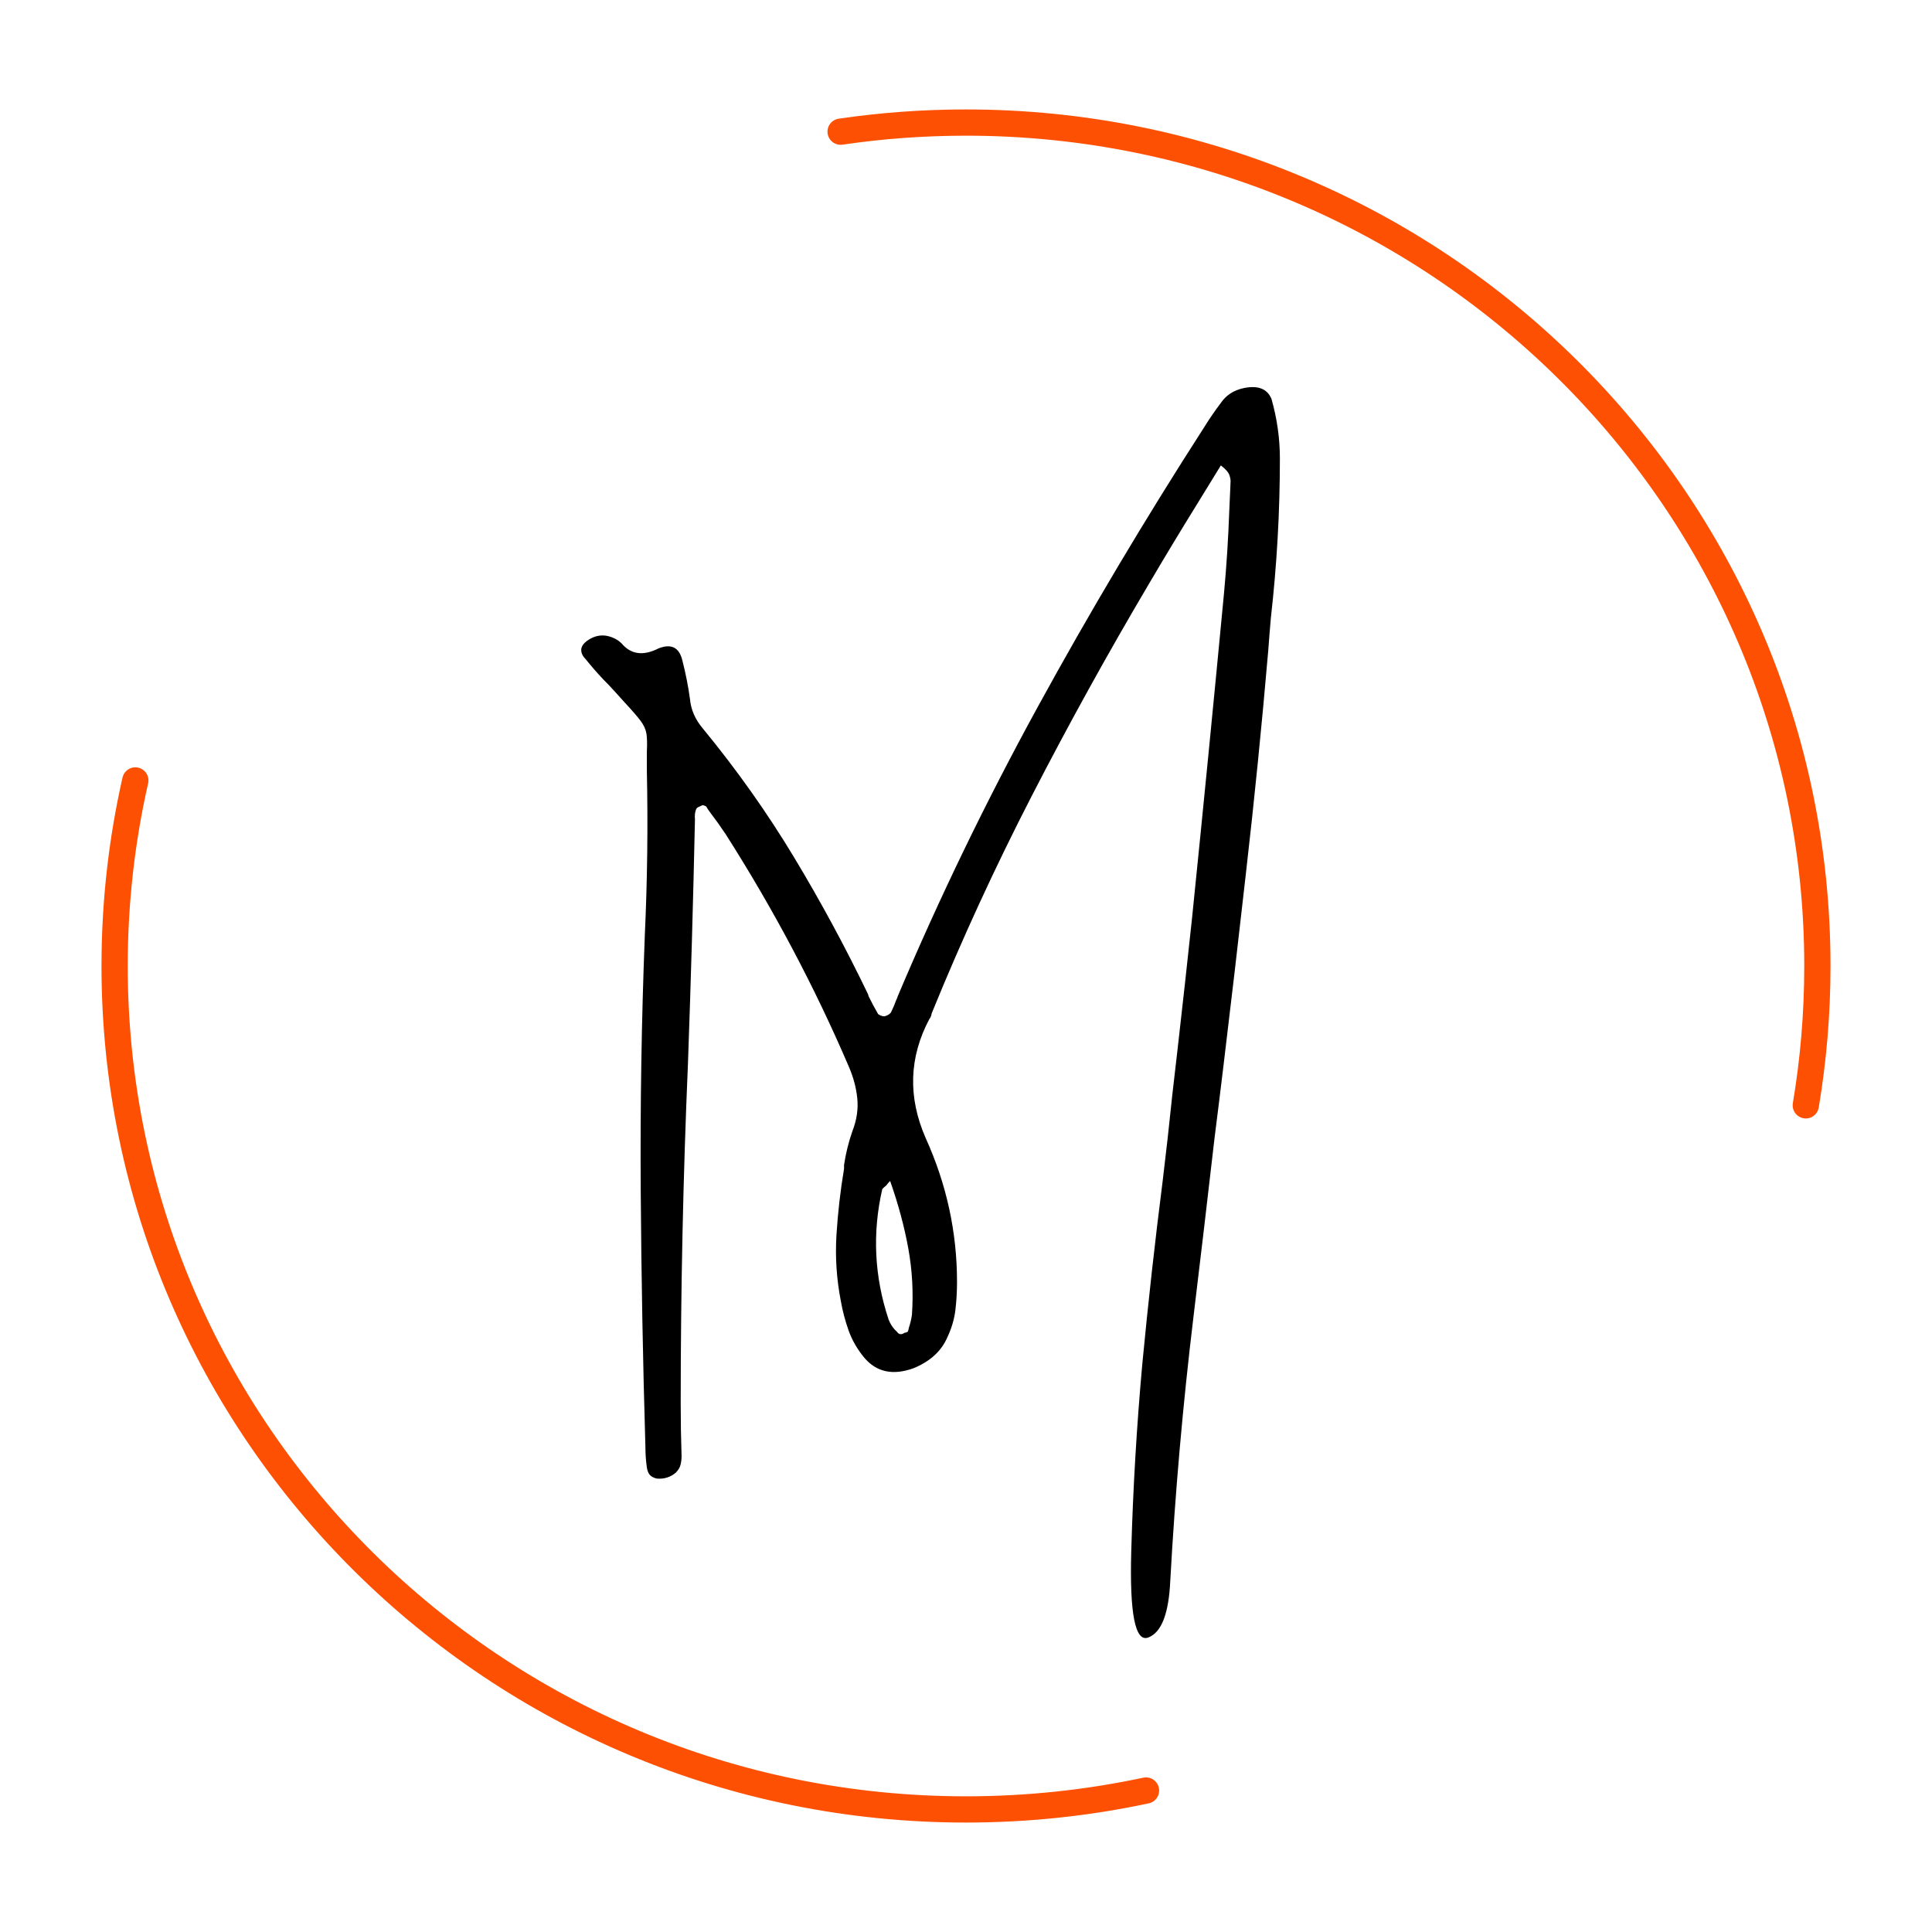
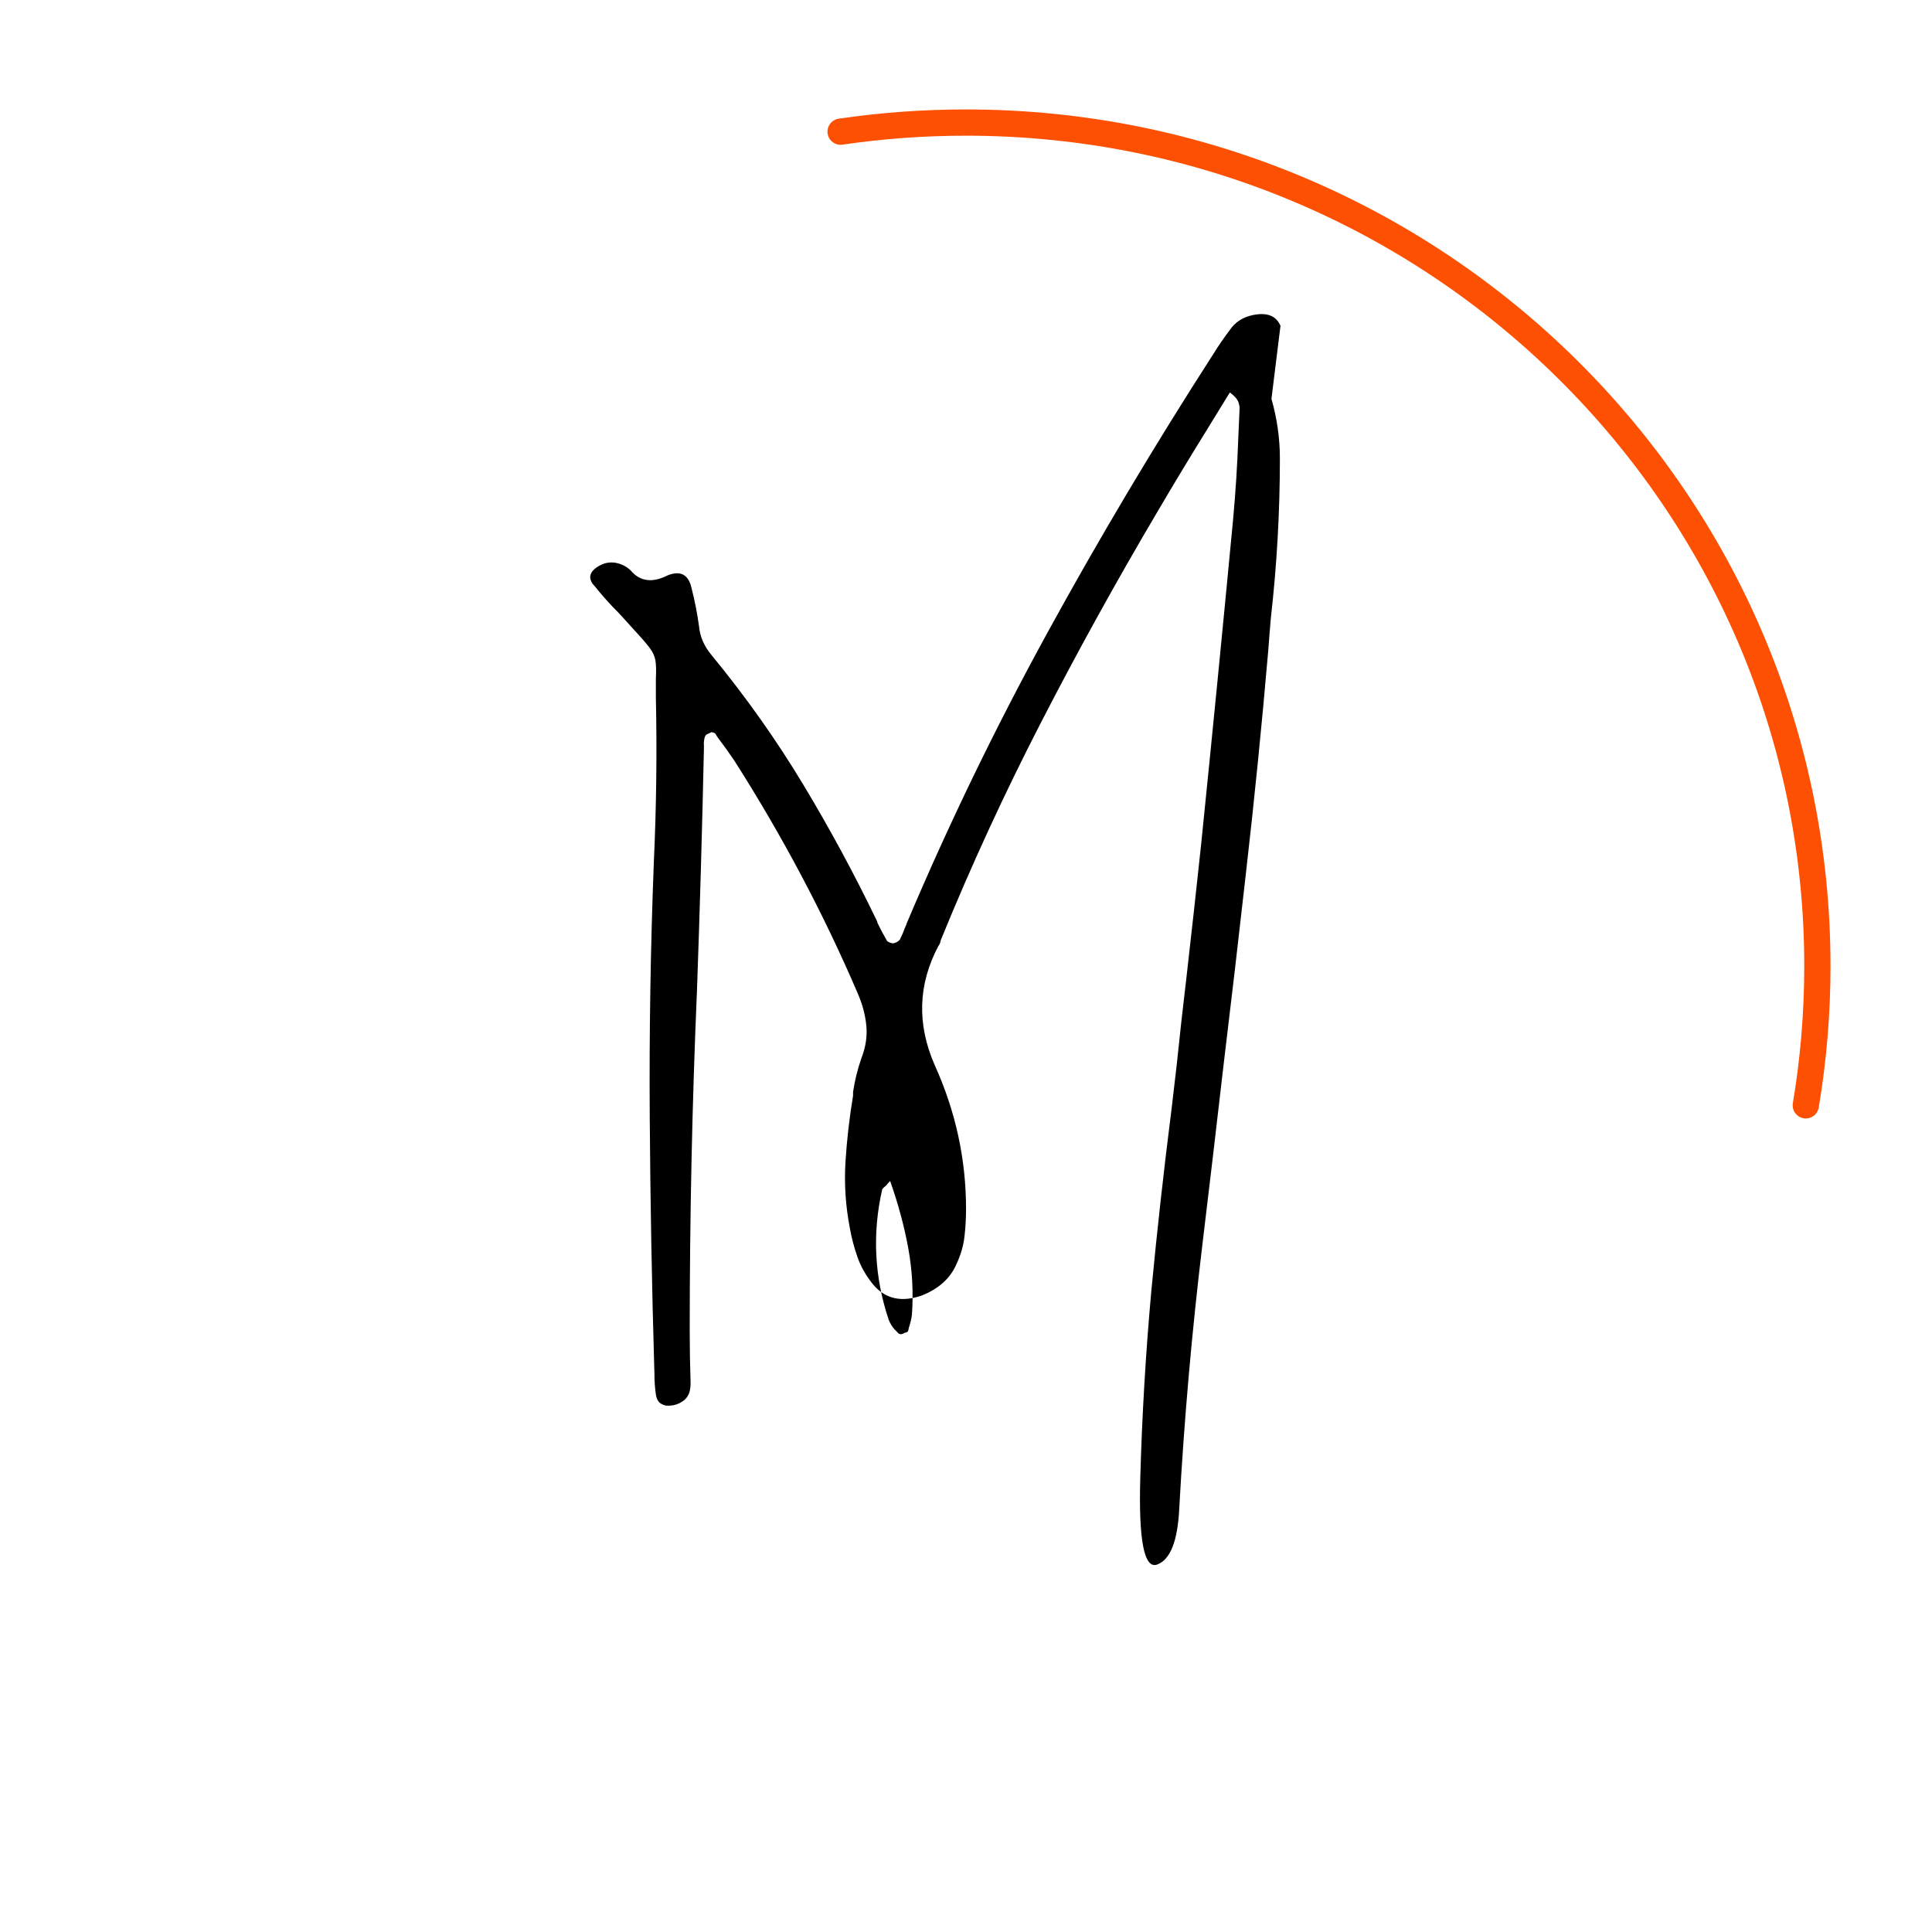
<svg xmlns="http://www.w3.org/2000/svg" style="fill-rule:evenodd;clip-rule:evenodd;stroke-linecap:round;stroke-linejoin:round;stroke-miterlimit:1.5;" xml:space="preserve" version="1.1" viewBox="0 0 1200 1200" height="100%" width="100%">
  <g>
    <path style="fill:#fd5002;fill-opacity:0;stroke:#fd5002;stroke-width:16.3px;" d="M522.113,81.782c25.421,-3.724 51.428,-5.653 77.887,-5.653c291.858,0 528.809,234.739 528.809,523.871c0,29.477 -2.463,58.389 -7.196,86.544" />
-     <path style="fill:#fd5002;fill-opacity:0;stroke:#fd5002;stroke-width:16.3px;" d="M711.81,1112.118c-36.046,7.699 -73.454,11.753 -111.81,11.753c-291.858,0 -528.809,-234.739 -528.809,-523.871c0,-39.594 4.444,-78.169 12.863,-115.26" />
-     <path style="fill-rule:nonzero;" d="M789.726,247.723c3.491,12.285 5.236,24.631 5.236,37.036c0,33.122 -1.867,66.123 -5.601,99.004c-0.602,6.865 -1.144,13.61 -1.626,20.234c-3.975,46.37 -8.612,92.62 -13.911,138.75c-4.456,39.746 -9.093,79.492 -13.911,119.238c-1.807,15.055 -3.674,30.171 -5.601,45.347c-4.215,36.735 -8.551,73.53 -13.008,110.386c-6.624,54.922 -11.442,109.784 -14.453,164.585c-0.964,20.114 -5.51,31.707 -13.64,34.778c-8.13,3.071 -11.653,-14.814 -10.569,-53.657c1.084,-38.843 3.372,-77.595 6.865,-116.257c3.613,-37.939 7.829,-75.819 12.646,-113.638c2.168,-17.826 4.155,-35.591 5.962,-53.296c1.084,-9.274 2.168,-18.669 3.252,-28.184c3.132,-27.34 6.143,-54.621 9.033,-81.841c6.865,-67.327 13.49,-134.655 19.873,-201.982c1.566,-16.982 2.65,-33.965 3.252,-50.947c0.241,-5.54 0.482,-10.96 0.723,-16.26l0,-0.723c0.241,-1.566 0.03,-3.282 -0.632,-5.149c-0.662,-1.867 -2.441,-3.884 -5.335,-6.052c-5.064,8.19 -9.948,16.139 -14.651,23.848c-10.367,16.742 -20.435,33.423 -30.202,50.044c-25.562,43.239 -49.737,86.99 -72.525,131.252c-22.786,44.263 -43.458,89.158 -62.016,134.685c-0.241,0.602 -0.361,1.024 -0.361,1.265c-0.241,1.084 -0.662,1.987 -1.265,2.71c-12.646,23.848 -13.429,48.478 -2.349,73.892c13.008,28.665 19.512,58.475 19.512,89.429c0,5.902 -0.332,11.683 -0.996,17.344c-0.662,5.661 -2.319,11.322 -4.971,16.982c-3.737,8.672 -10.792,15.116 -21.163,19.331c-12.78,4.577 -22.969,2.349 -30.566,-6.685c-4.34,-5.299 -7.565,-10.93 -9.677,-16.892c-2.11,-5.962 -3.706,-12.014 -4.79,-18.157c-2.654,-13.73 -3.559,-27.431 -2.716,-41.101c0.845,-13.67 2.414,-27.371 4.706,-41.101l0,-2.349c1.084,-7.227 2.832,-14.272 5.245,-21.138c2.652,-6.865 3.645,-13.61 2.981,-20.234c-0.662,-6.624 -2.44,-13.249 -5.332,-19.873c-21.222,-49.502 -46.725,-97.619 -76.508,-144.351c-3.133,-4.697 -6.448,-9.334 -9.945,-13.911c-0.725,-0.964 -1.388,-1.987 -1.99,-3.071c-0.241,-0.241 -0.633,-0.452 -1.177,-0.632c-0.542,-0.181 -0.933,-0.271 -1.174,-0.271c-0.725,0.361 -1.509,0.723 -2.354,1.084c-0.843,0.361 -1.385,0.843 -1.626,1.445c-0.723,1.807 -0.964,3.914 -0.723,6.323c-1.084,50.345 -2.529,100.811 -4.336,151.396c-3.011,70.459 -4.517,140.918 -4.517,211.377c0,10.96 0.181,21.86 0.542,32.7c0,1.807 -0.211,3.583 -0.632,5.33c-0.423,1.746 -1.421,3.403 -2.992,4.968c-1.57,1.325 -3.351,2.319 -5.344,2.981c-1.993,0.662 -4.198,0.873 -6.614,0.632c-2.174,-0.602 -3.653,-1.475 -4.438,-2.62c-0.787,-1.144 -1.3,-2.559 -1.541,-4.246c-0.604,-4.215 -0.906,-8.551 -0.906,-13.008c-1.57,-52.754 -2.536,-105.628 -2.899,-158.623c-0.363,-52.995 0.483,-105.99 2.538,-158.984c1.57,-33.965 1.992,-67.99 1.267,-102.075l0,-11.924c0.241,-4.818 0.151,-8.551 -0.271,-11.201c-0.423,-2.65 -1.632,-5.299 -3.625,-7.949c-1.993,-2.65 -5.224,-6.383 -9.694,-11.201c-1.812,-2.048 -4.047,-4.517 -6.704,-7.407c-2.174,-2.409 -4.469,-4.818 -6.885,-7.227c-3.745,-3.975 -7.308,-8.07 -10.69,-12.285c-1.933,-1.927 -2.899,-3.884 -2.899,-5.872c0,-1.987 1.203,-3.884 3.61,-5.691c5.538,-3.975 11.378,-4.396 17.519,-1.265c1.566,0.843 2.89,1.807 3.972,2.891c5.779,6.865 13.425,7.889 22.936,3.071c7.945,-3.132 12.882,-0.602 14.809,7.588c2.046,7.949 3.61,15.898 4.694,23.848c0.602,6.624 3.251,12.707 7.946,18.247c21.189,25.775 40.12,52.513 56.793,80.215c16.676,27.702 31.936,55.946 45.781,84.731c0.241,0.602 0.361,1.024 0.361,1.265c1.807,3.734 3.793,7.467 5.959,11.201c0.241,0.241 0.753,0.542 1.536,0.903c0.783,0.361 1.595,0.542 2.436,0.542c0.843,-0.241 1.596,-0.542 2.258,-0.903c0.662,-0.361 1.235,-0.843 1.716,-1.445c1.325,-2.65 2.408,-5.179 3.249,-7.588c0.482,-0.964 0.843,-1.867 1.084,-2.71c25.765,-60.944 54.721,-120.774 86.866,-179.49c32.145,-58.716 66.637,-116.679 103.475,-173.889c3.132,-5.059 6.563,-10.057 10.295,-14.995c3.25,-4.818 8.006,-7.889 14.267,-9.214c8.789,-1.807 14.507,0.422 17.155,6.685Zm-223.304,568.911c0.964,-13.851 0.211,-27.581 -2.258,-41.191c-2.469,-13.61 -6.233,-27.581 -11.292,-41.914c-1.084,1.084 -1.867,1.987 -2.349,2.71c-1.325,1.084 -2.168,1.867 -2.529,2.349c-6.263,27.34 -4.938,54.38 3.975,81.118c0.843,2.168 2.048,4.155 3.613,5.962c0.602,0.602 1.144,1.144 1.626,1.626c1.084,1.566 2.529,1.807 4.336,0.723c0.241,-0.241 0.662,-0.361 1.265,-0.361c0.241,-0.241 0.482,-0.361 0.723,-0.361c0.241,0 0.361,-0.12 0.361,-0.361c0.361,-0.843 0.542,-1.506 0.542,-1.987c0.964,-2.891 1.626,-5.661 1.987,-8.311Z" />
+     <path style="fill-rule:nonzero;" d="M789.726,247.723c3.491,12.285 5.236,24.631 5.236,37.036c0,33.122 -1.867,66.123 -5.601,99.004c-0.602,6.865 -1.144,13.61 -1.626,20.234c-3.975,46.37 -8.612,92.62 -13.911,138.75c-4.456,39.746 -9.093,79.492 -13.911,119.238c-4.215,36.735 -8.551,73.53 -13.008,110.386c-6.624,54.922 -11.442,109.784 -14.453,164.585c-0.964,20.114 -5.51,31.707 -13.64,34.778c-8.13,3.071 -11.653,-14.814 -10.569,-53.657c1.084,-38.843 3.372,-77.595 6.865,-116.257c3.613,-37.939 7.829,-75.819 12.646,-113.638c2.168,-17.826 4.155,-35.591 5.962,-53.296c1.084,-9.274 2.168,-18.669 3.252,-28.184c3.132,-27.34 6.143,-54.621 9.033,-81.841c6.865,-67.327 13.49,-134.655 19.873,-201.982c1.566,-16.982 2.65,-33.965 3.252,-50.947c0.241,-5.54 0.482,-10.96 0.723,-16.26l0,-0.723c0.241,-1.566 0.03,-3.282 -0.632,-5.149c-0.662,-1.867 -2.441,-3.884 -5.335,-6.052c-5.064,8.19 -9.948,16.139 -14.651,23.848c-10.367,16.742 -20.435,33.423 -30.202,50.044c-25.562,43.239 -49.737,86.99 -72.525,131.252c-22.786,44.263 -43.458,89.158 -62.016,134.685c-0.241,0.602 -0.361,1.024 -0.361,1.265c-0.241,1.084 -0.662,1.987 -1.265,2.71c-12.646,23.848 -13.429,48.478 -2.349,73.892c13.008,28.665 19.512,58.475 19.512,89.429c0,5.902 -0.332,11.683 -0.996,17.344c-0.662,5.661 -2.319,11.322 -4.971,16.982c-3.737,8.672 -10.792,15.116 -21.163,19.331c-12.78,4.577 -22.969,2.349 -30.566,-6.685c-4.34,-5.299 -7.565,-10.93 -9.677,-16.892c-2.11,-5.962 -3.706,-12.014 -4.79,-18.157c-2.654,-13.73 -3.559,-27.431 -2.716,-41.101c0.845,-13.67 2.414,-27.371 4.706,-41.101l0,-2.349c1.084,-7.227 2.832,-14.272 5.245,-21.138c2.652,-6.865 3.645,-13.61 2.981,-20.234c-0.662,-6.624 -2.44,-13.249 -5.332,-19.873c-21.222,-49.502 -46.725,-97.619 -76.508,-144.351c-3.133,-4.697 -6.448,-9.334 -9.945,-13.911c-0.725,-0.964 -1.388,-1.987 -1.99,-3.071c-0.241,-0.241 -0.633,-0.452 -1.177,-0.632c-0.542,-0.181 -0.933,-0.271 -1.174,-0.271c-0.725,0.361 -1.509,0.723 -2.354,1.084c-0.843,0.361 -1.385,0.843 -1.626,1.445c-0.723,1.807 -0.964,3.914 -0.723,6.323c-1.084,50.345 -2.529,100.811 -4.336,151.396c-3.011,70.459 -4.517,140.918 -4.517,211.377c0,10.96 0.181,21.86 0.542,32.7c0,1.807 -0.211,3.583 -0.632,5.33c-0.423,1.746 -1.421,3.403 -2.992,4.968c-1.57,1.325 -3.351,2.319 -5.344,2.981c-1.993,0.662 -4.198,0.873 -6.614,0.632c-2.174,-0.602 -3.653,-1.475 -4.438,-2.62c-0.787,-1.144 -1.3,-2.559 -1.541,-4.246c-0.604,-4.215 -0.906,-8.551 -0.906,-13.008c-1.57,-52.754 -2.536,-105.628 -2.899,-158.623c-0.363,-52.995 0.483,-105.99 2.538,-158.984c1.57,-33.965 1.992,-67.99 1.267,-102.075l0,-11.924c0.241,-4.818 0.151,-8.551 -0.271,-11.201c-0.423,-2.65 -1.632,-5.299 -3.625,-7.949c-1.993,-2.65 -5.224,-6.383 -9.694,-11.201c-1.812,-2.048 -4.047,-4.517 -6.704,-7.407c-2.174,-2.409 -4.469,-4.818 -6.885,-7.227c-3.745,-3.975 -7.308,-8.07 -10.69,-12.285c-1.933,-1.927 -2.899,-3.884 -2.899,-5.872c0,-1.987 1.203,-3.884 3.61,-5.691c5.538,-3.975 11.378,-4.396 17.519,-1.265c1.566,0.843 2.89,1.807 3.972,2.891c5.779,6.865 13.425,7.889 22.936,3.071c7.945,-3.132 12.882,-0.602 14.809,7.588c2.046,7.949 3.61,15.898 4.694,23.848c0.602,6.624 3.251,12.707 7.946,18.247c21.189,25.775 40.12,52.513 56.793,80.215c16.676,27.702 31.936,55.946 45.781,84.731c0.241,0.602 0.361,1.024 0.361,1.265c1.807,3.734 3.793,7.467 5.959,11.201c0.241,0.241 0.753,0.542 1.536,0.903c0.783,0.361 1.595,0.542 2.436,0.542c0.843,-0.241 1.596,-0.542 2.258,-0.903c0.662,-0.361 1.235,-0.843 1.716,-1.445c1.325,-2.65 2.408,-5.179 3.249,-7.588c0.482,-0.964 0.843,-1.867 1.084,-2.71c25.765,-60.944 54.721,-120.774 86.866,-179.49c32.145,-58.716 66.637,-116.679 103.475,-173.889c3.132,-5.059 6.563,-10.057 10.295,-14.995c3.25,-4.818 8.006,-7.889 14.267,-9.214c8.789,-1.807 14.507,0.422 17.155,6.685Zm-223.304,568.911c0.964,-13.851 0.211,-27.581 -2.258,-41.191c-2.469,-13.61 -6.233,-27.581 -11.292,-41.914c-1.084,1.084 -1.867,1.987 -2.349,2.71c-1.325,1.084 -2.168,1.867 -2.529,2.349c-6.263,27.34 -4.938,54.38 3.975,81.118c0.843,2.168 2.048,4.155 3.613,5.962c0.602,0.602 1.144,1.144 1.626,1.626c1.084,1.566 2.529,1.807 4.336,0.723c0.241,-0.241 0.662,-0.361 1.265,-0.361c0.241,-0.241 0.482,-0.361 0.723,-0.361c0.241,0 0.361,-0.12 0.361,-0.361c0.361,-0.843 0.542,-1.506 0.542,-1.987c0.964,-2.891 1.626,-5.661 1.987,-8.311Z" />
  </g>
  <g id="Layer1" />
</svg>